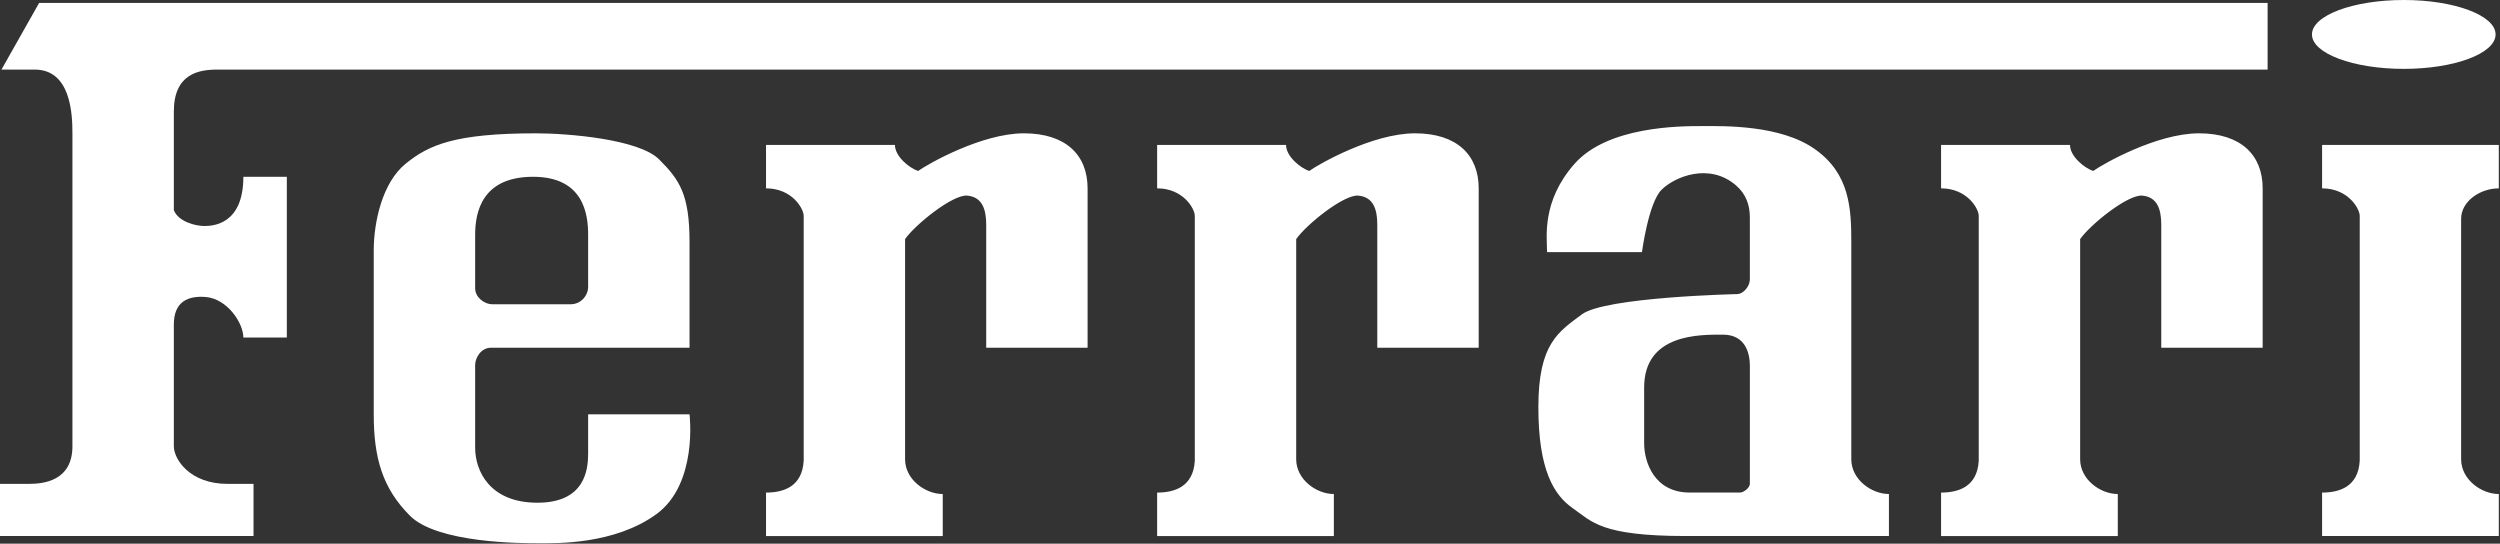
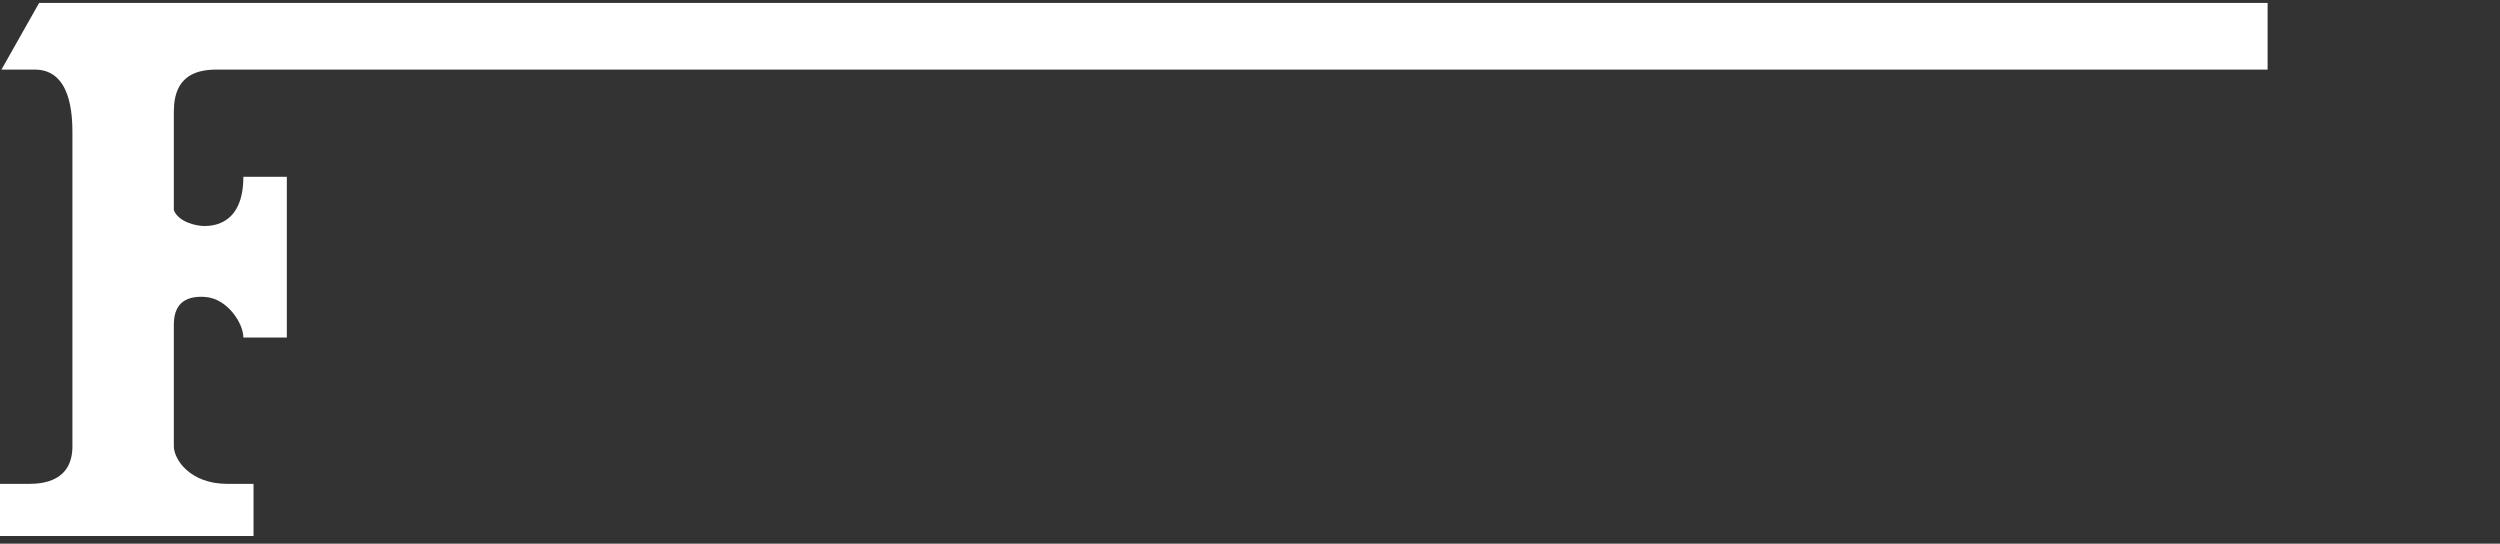
<svg xmlns="http://www.w3.org/2000/svg" width="538" height="117" viewBox="0 0 538 117" fill="none">
  <rect x="0" y="0" width="538" height="117" fill="#333333" stroke="none" />
  <path fill-rule="evenodd" clip-rule="evenodd" d="M0 115.35V104.129H6.234C9.35 104.129 15.587 103.505 15.587 96.024V28.691C15.587 24.638 15.274 14.975 7.482 14.975H0.313L8.419 0.635H487.989V14.975H46.762C42.709 14.975 37.409 15.909 37.409 24.014V45.212C38.346 47.704 42.085 48.638 43.956 48.638C45.828 48.638 52.372 48.328 52.372 38.041H61.725V72.644H52.372C52.372 69.526 48.929 64.303 44.27 63.915C40.527 63.605 37.409 64.849 37.409 69.839V96.024C37.409 98.832 40.838 104.129 48.943 104.129H54.557V115.35H0Z" fill="white" />
-   <path fill-rule="evenodd" clip-rule="evenodd" d="M276.758 31.183C276.758 33.678 279.874 36.17 281.742 36.794C283.927 35.236 295.461 28.691 304.501 28.691C313.54 28.691 318.214 33.365 318.214 40.536V74.826H296.392V48.331C296.392 44.902 295.461 42.407 292.34 42.097C289.224 41.786 281.118 48.331 278.94 51.45V98.832C278.94 103.198 283.303 106.314 287.045 106.314V115.356H249.016V106.003C252.755 106.003 256.808 104.756 257.121 99.145V46.457C257.121 44.899 254.626 40.533 249.016 40.533V31.183H276.758ZM537.74 31.183H499.713V40.536C505.321 40.536 507.813 44.899 507.813 46.46V99.142C507.505 104.753 503.45 106.001 499.713 106.001V115.353H537.74V106.311C534 106.311 529.634 103.195 529.634 98.829V47.081C529.634 43.341 533.687 40.536 537.74 40.536V31.183ZM192.591 31.183C192.591 33.678 195.706 36.17 197.578 36.794C199.759 35.236 211.294 28.691 220.333 28.691C229.373 28.691 234.049 33.365 234.049 40.536V74.826H212.231V48.331C212.231 44.902 211.294 42.407 208.178 42.097C205.059 41.786 196.954 48.331 194.772 51.45V98.832C194.772 103.198 199.138 106.314 202.878 106.314V115.356H164.848V106.003C168.588 106.003 172.64 104.756 172.954 99.145V46.457C172.954 44.899 170.459 40.533 164.848 40.533V31.183H192.591ZM445.464 31.183C445.464 33.678 448.585 36.17 450.454 36.794C452.638 35.236 464.167 28.691 473.212 28.691C482.252 28.691 486.925 33.365 486.925 40.536V74.826H465.104V48.331C465.104 44.902 464.167 42.407 461.051 42.097C457.935 41.786 449.83 48.331 447.646 51.45V98.832C447.646 103.198 452.009 106.314 455.751 106.314V115.356H417.719V106.003C421.464 106.003 425.516 104.756 425.824 99.145V46.457C425.824 44.899 423.332 40.533 417.719 40.533V31.183H445.464ZM148.387 89.166H126.566V97.585C126.566 101.011 125.942 108.185 115.655 108.185C105.368 108.185 102.252 101.324 102.252 96.337V78.568C102.252 77.01 103.5 74.826 105.681 74.826H148.387V52.07C148.387 41.783 146.206 38.665 141.84 34.302C137.476 29.936 122.2 28.691 115.342 28.691C97.886 28.691 92.273 31.183 87.286 35.236C82.299 39.288 80.428 47.704 80.428 53.939V89.163C80.428 98.513 82.299 105.061 88.22 110.985C94.141 116.908 112.223 116.908 115.965 116.908C119.705 116.908 132.173 117.219 141.216 110.674C150.258 104.129 148.387 89.166 148.387 89.166ZM102.252 50.513C102.252 45.526 103.81 38.044 114.721 38.044C125.632 38.044 126.566 46.149 126.566 50.513V61.734C126.566 63.602 125.008 65.473 122.826 65.473H105.992C104.123 65.473 102.252 63.915 102.252 62.047V50.513ZM398.398 98.829V52.07C398.398 44.899 398.084 37.42 390.6 32.12C383.121 26.82 370.963 27.133 366.286 27.133C361.61 27.133 346.025 27.133 338.851 35.239C331.683 43.344 332.927 51.136 332.927 54.252H353.349C353.349 54.252 354.746 43.654 357.554 40.849C360.377 38.027 367.844 34.925 373.61 39.912C375.731 41.752 376.568 44.12 376.568 46.77V60.173C376.568 61.423 375.32 63.292 373.765 63.292C373.765 63.292 345.393 63.915 340.409 67.658C335.425 71.397 331.056 73.892 331.056 87.608C331.056 101.321 334.485 106.621 338.541 109.43C342.594 112.235 344.465 115.353 362.854 115.353H406.497V106.311C402.761 106.311 398.398 103.195 398.398 98.829ZM376.573 104.129C376.573 104.908 375.326 105.998 374.395 105.998H363.639C355.999 105.998 353.82 99.453 353.82 95.397V83.394C353.82 71.707 365.976 72.018 370.807 72.018C375.639 72.018 376.573 76.068 376.573 78.718V104.129ZM517.295 14.82C528.209 14.82 537.05 11.503 537.05 7.41C537.05 3.32 528.209 0 517.295 0C506.381 0 497.534 3.317 497.534 7.41C497.534 11.5 506.381 14.82 517.295 14.82Z" fill="white" />
</svg>